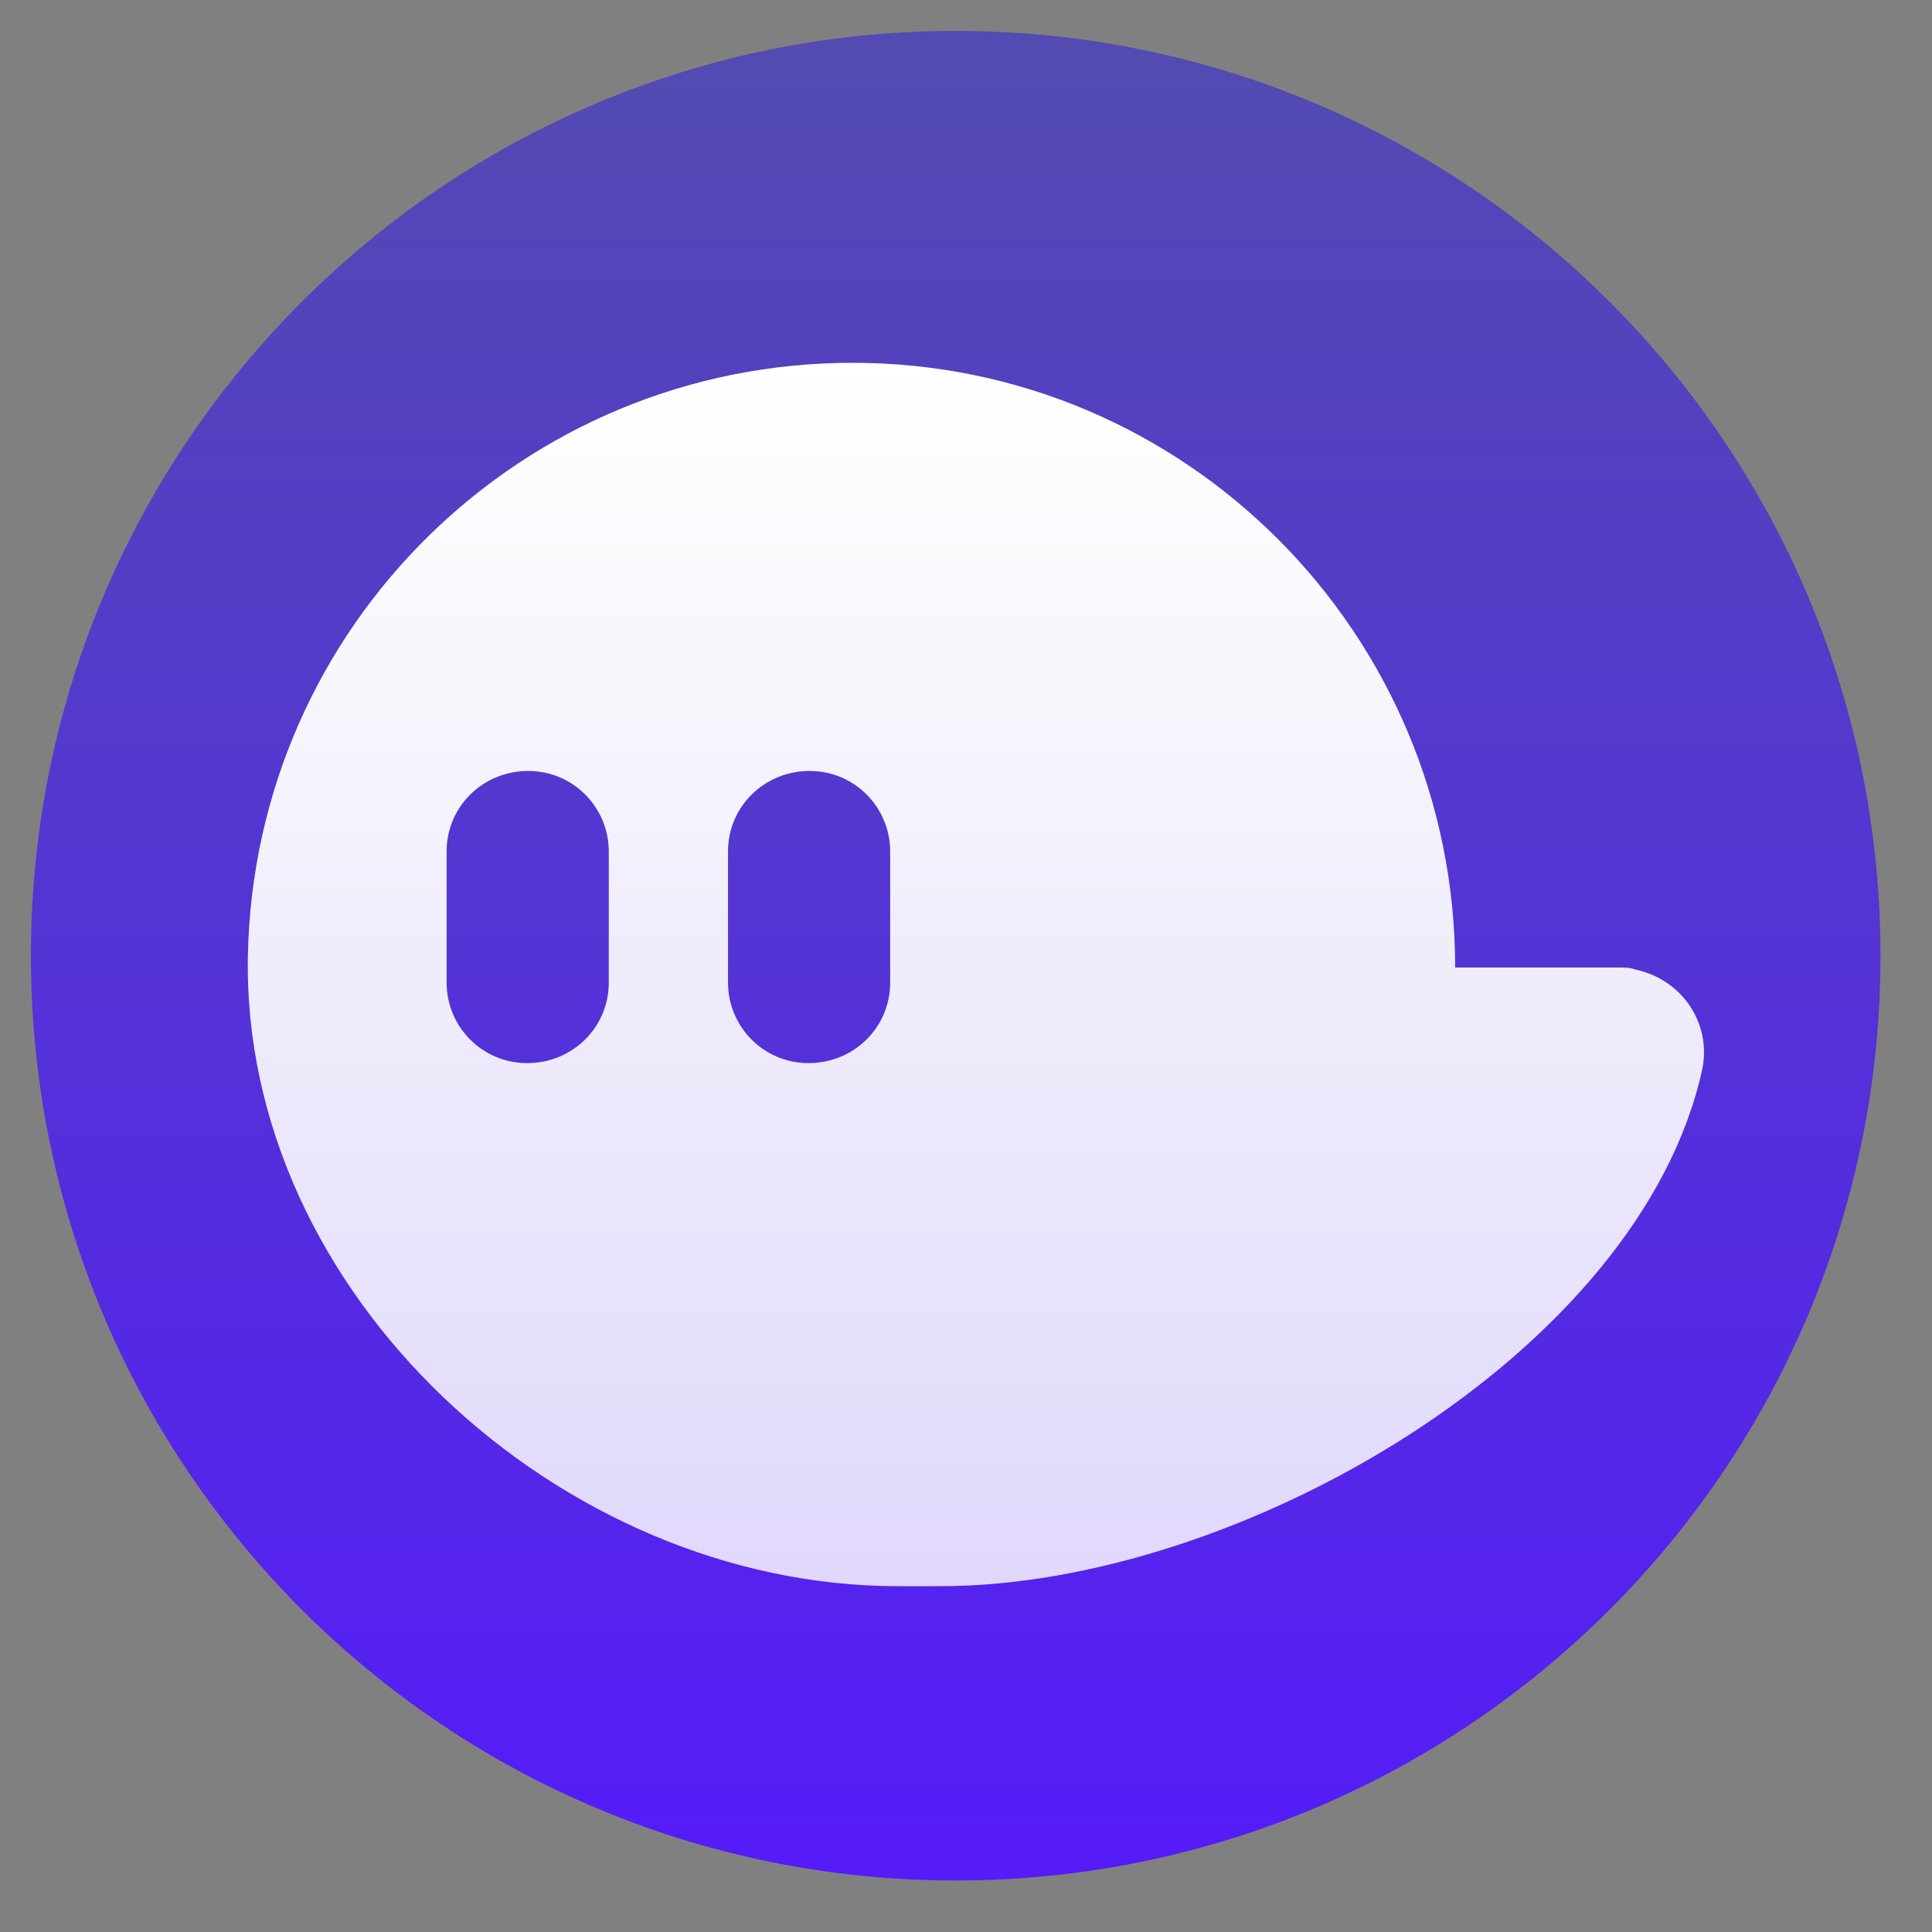
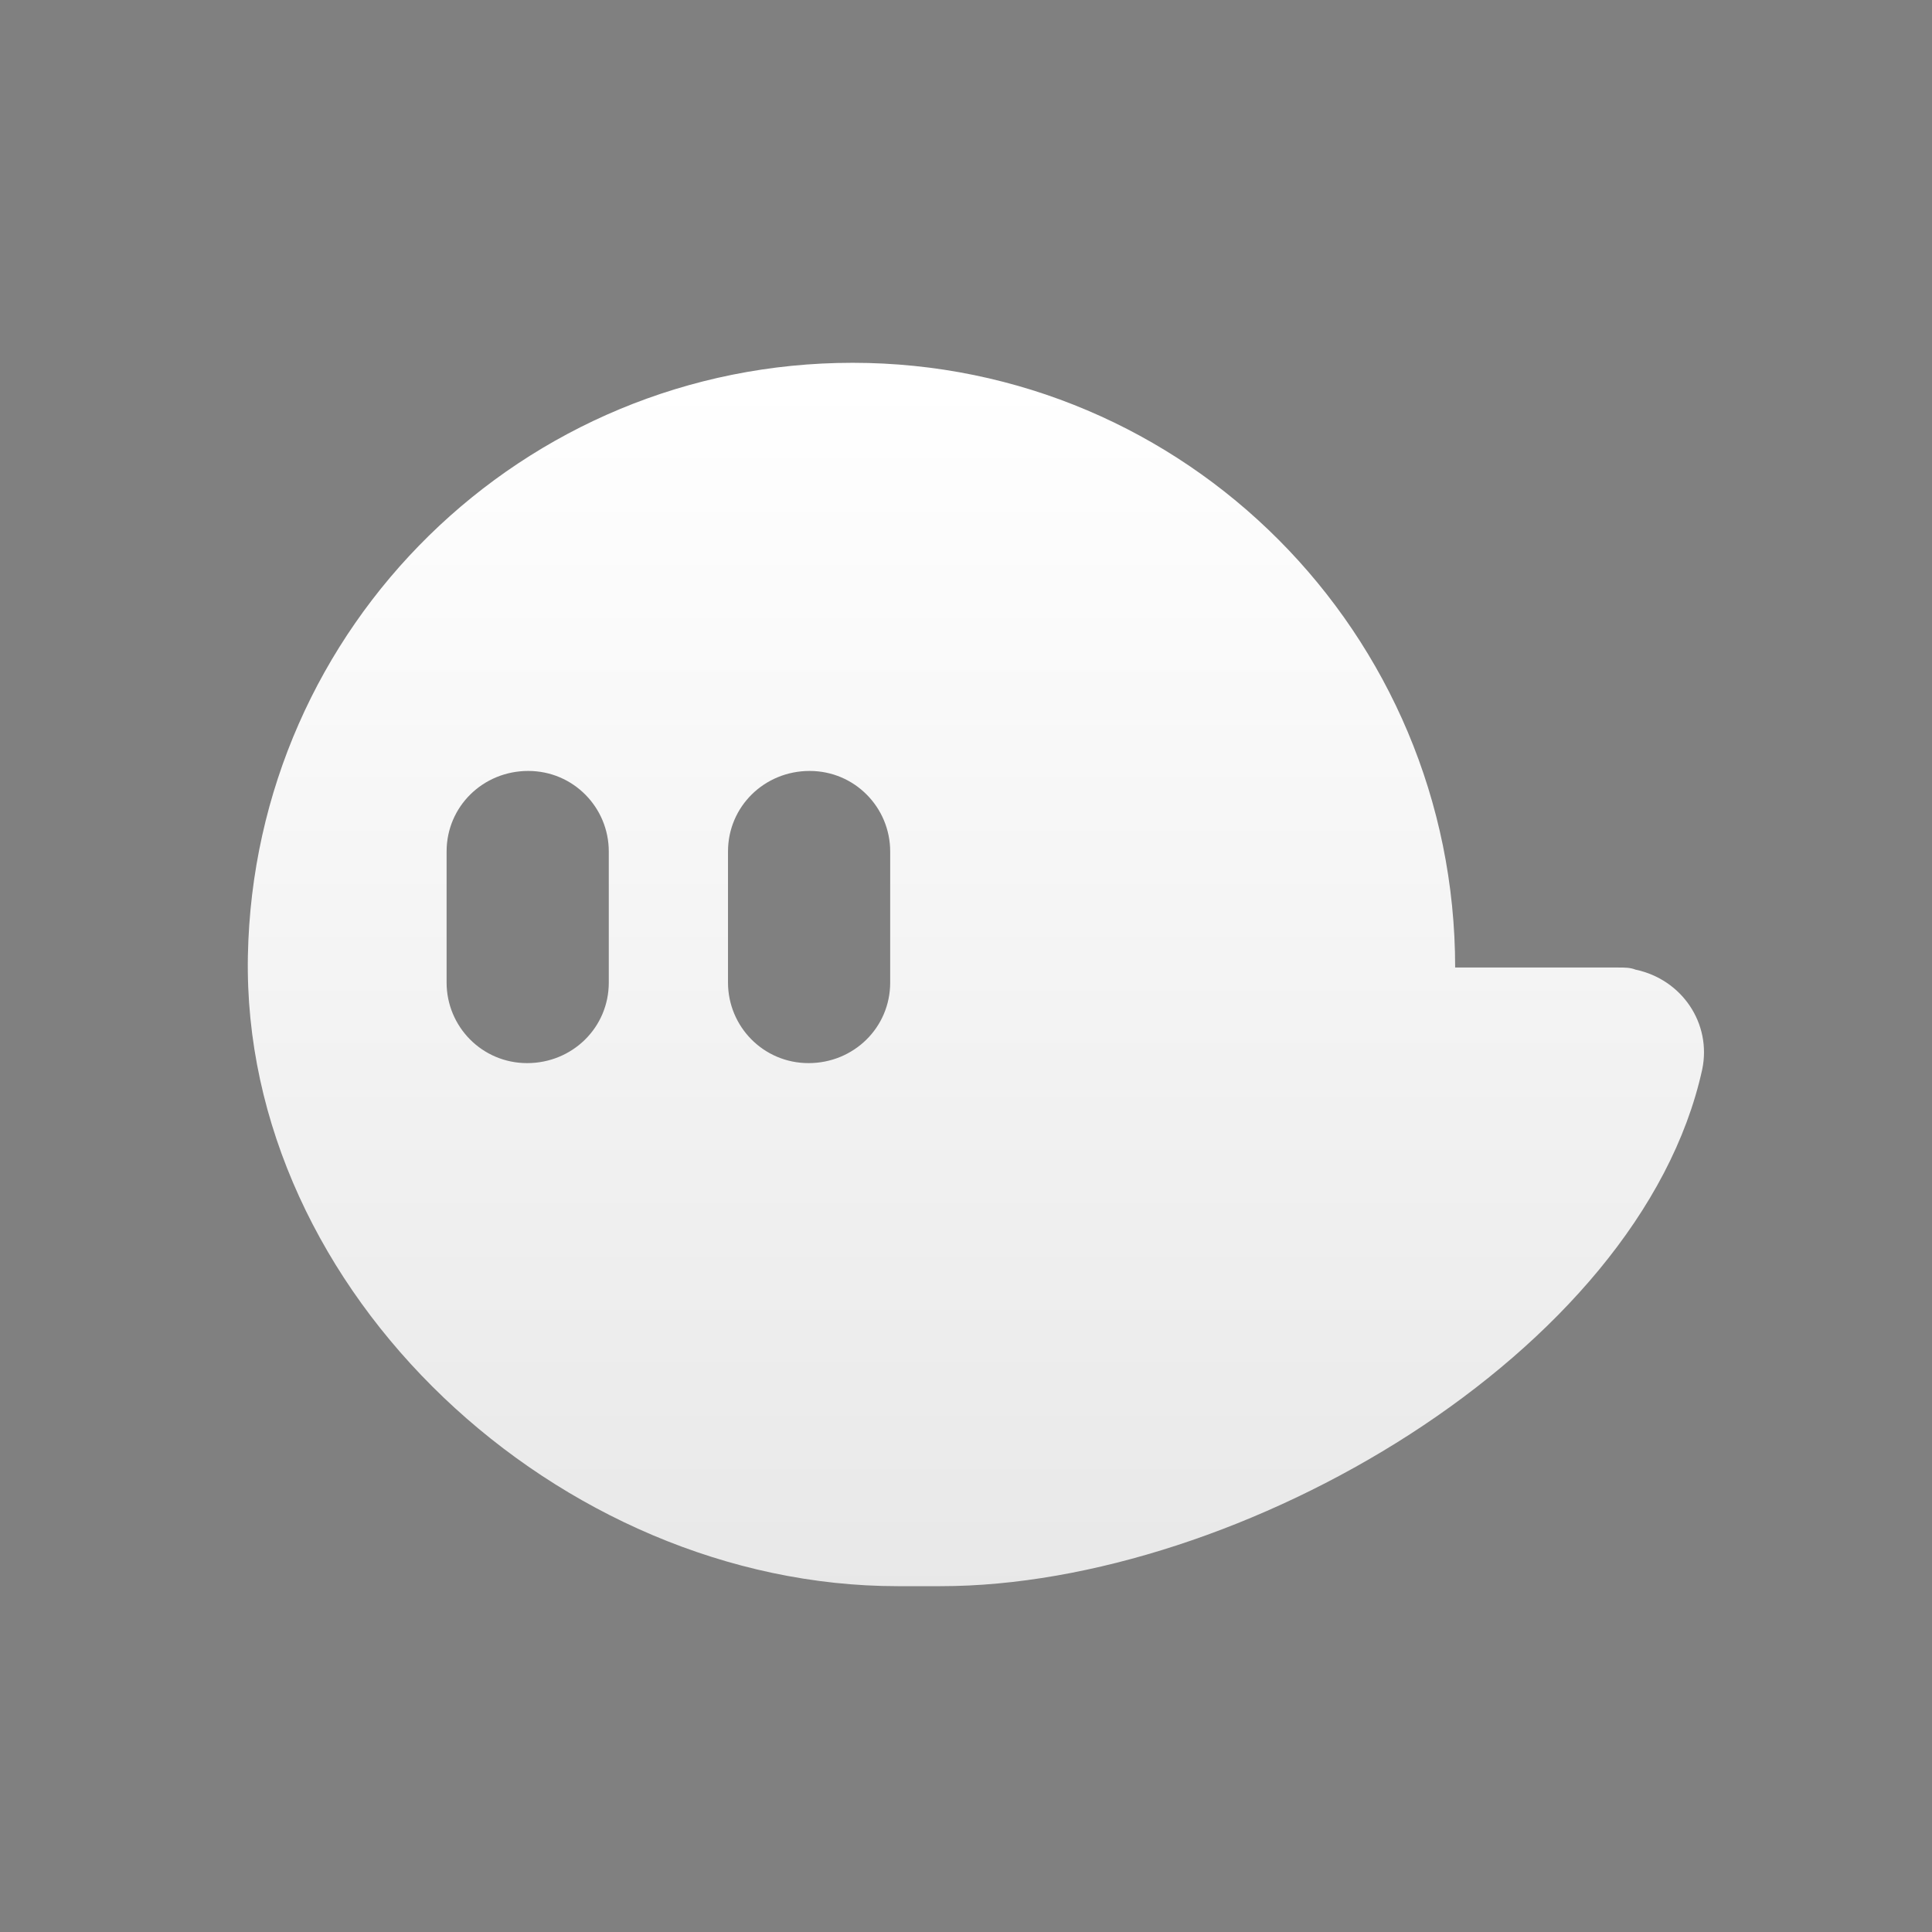
<svg xmlns="http://www.w3.org/2000/svg" width="75" height="75" viewBox="0 0 75 75" fill="none">
  <rect x="0" y="0" width="75" height="75" fill="#808080" stroke="none" />
  <g id="Ethereum (ETH)">
    <g id="Group 1">
-       <path id="Vector" d="M37.1 73C56.927 73 73 56.927 73 37.1C73 17.273 56.927 1.2 37.1 1.2C17.273 1.2 1.2 17.273 1.2 37.1C1.2 56.927 17.273 73 37.1 73Z" fill="url(#paint0_linear_9558_806)" />
      <path id="Vector_2" d="M62.827 37.559H56.489C56.489 24.591 46.023 14.084 33.098 14.084C20.297 14.084 9.873 24.299 9.623 37.1C9.373 50.193 21.715 61.575 34.849 61.575H36.517C48.108 61.575 63.66 52.527 66.079 41.52C66.454 39.727 65.287 38.017 63.494 37.642C63.285 37.559 63.077 37.559 62.827 37.559ZM23.633 38.142C23.633 39.894 22.215 41.27 20.464 41.27C18.712 41.27 17.337 39.852 17.337 38.142V33.056C17.337 31.304 18.754 29.928 20.506 29.928C22.257 29.928 23.633 31.346 23.633 33.056V38.142ZM34.557 38.142C34.557 39.894 33.139 41.27 31.388 41.27C29.637 41.27 28.261 39.852 28.261 38.142V33.056C28.261 31.304 29.678 29.928 31.43 29.928C33.181 29.928 34.557 31.346 34.557 33.056V38.142Z" fill="url(#paint1_linear_9558_806)" />
    </g>
  </g>
  <defs>
    <linearGradient id="paint0_linear_9558_806" x1="37.117" y1="1.2" x2="37.117" y2="73.034" gradientUnits="userSpaceOnUse">
      <stop stop-color="#534BB1" />
      <stop offset="1" stop-color="#551BF9" />
    </linearGradient>
    <linearGradient id="paint1_linear_9558_806" x1="37.882" y1="14.192" x2="37.882" y2="61.571" gradientUnits="userSpaceOnUse">
      <stop stop-color="white" />
      <stop offset="1" stop-color="white" stop-opacity="0.82" />
    </linearGradient>
  </defs>
</svg>